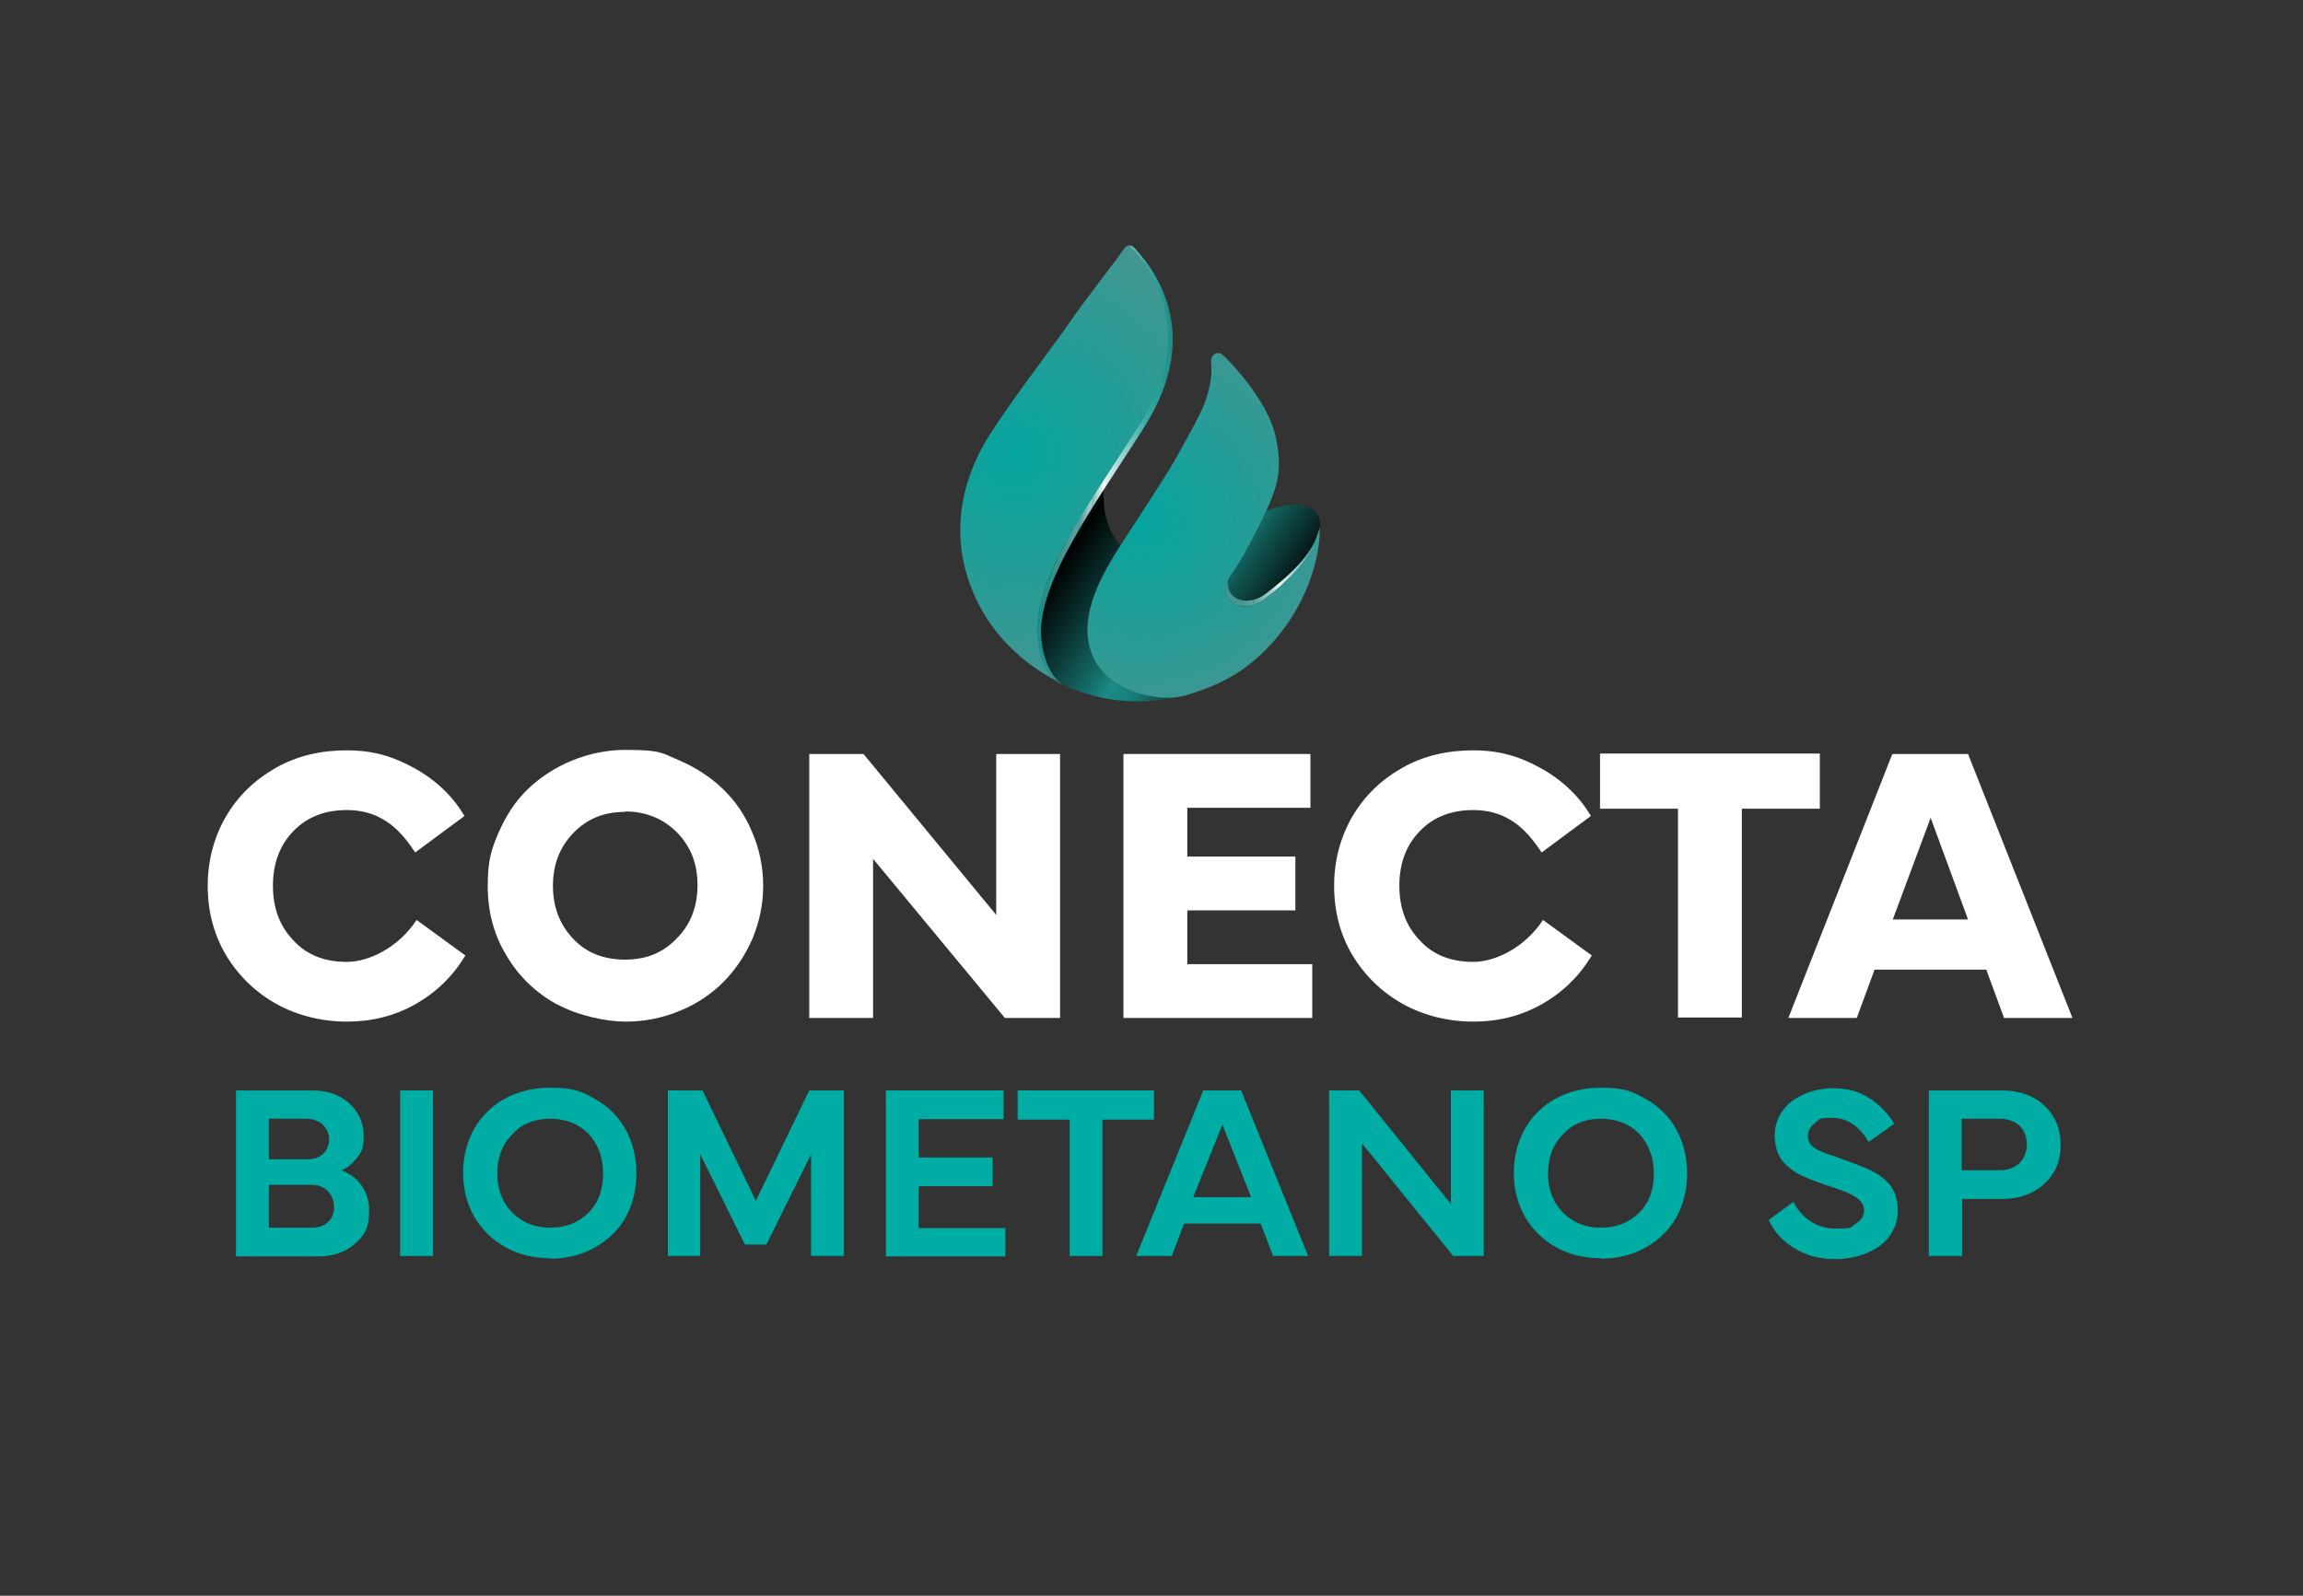
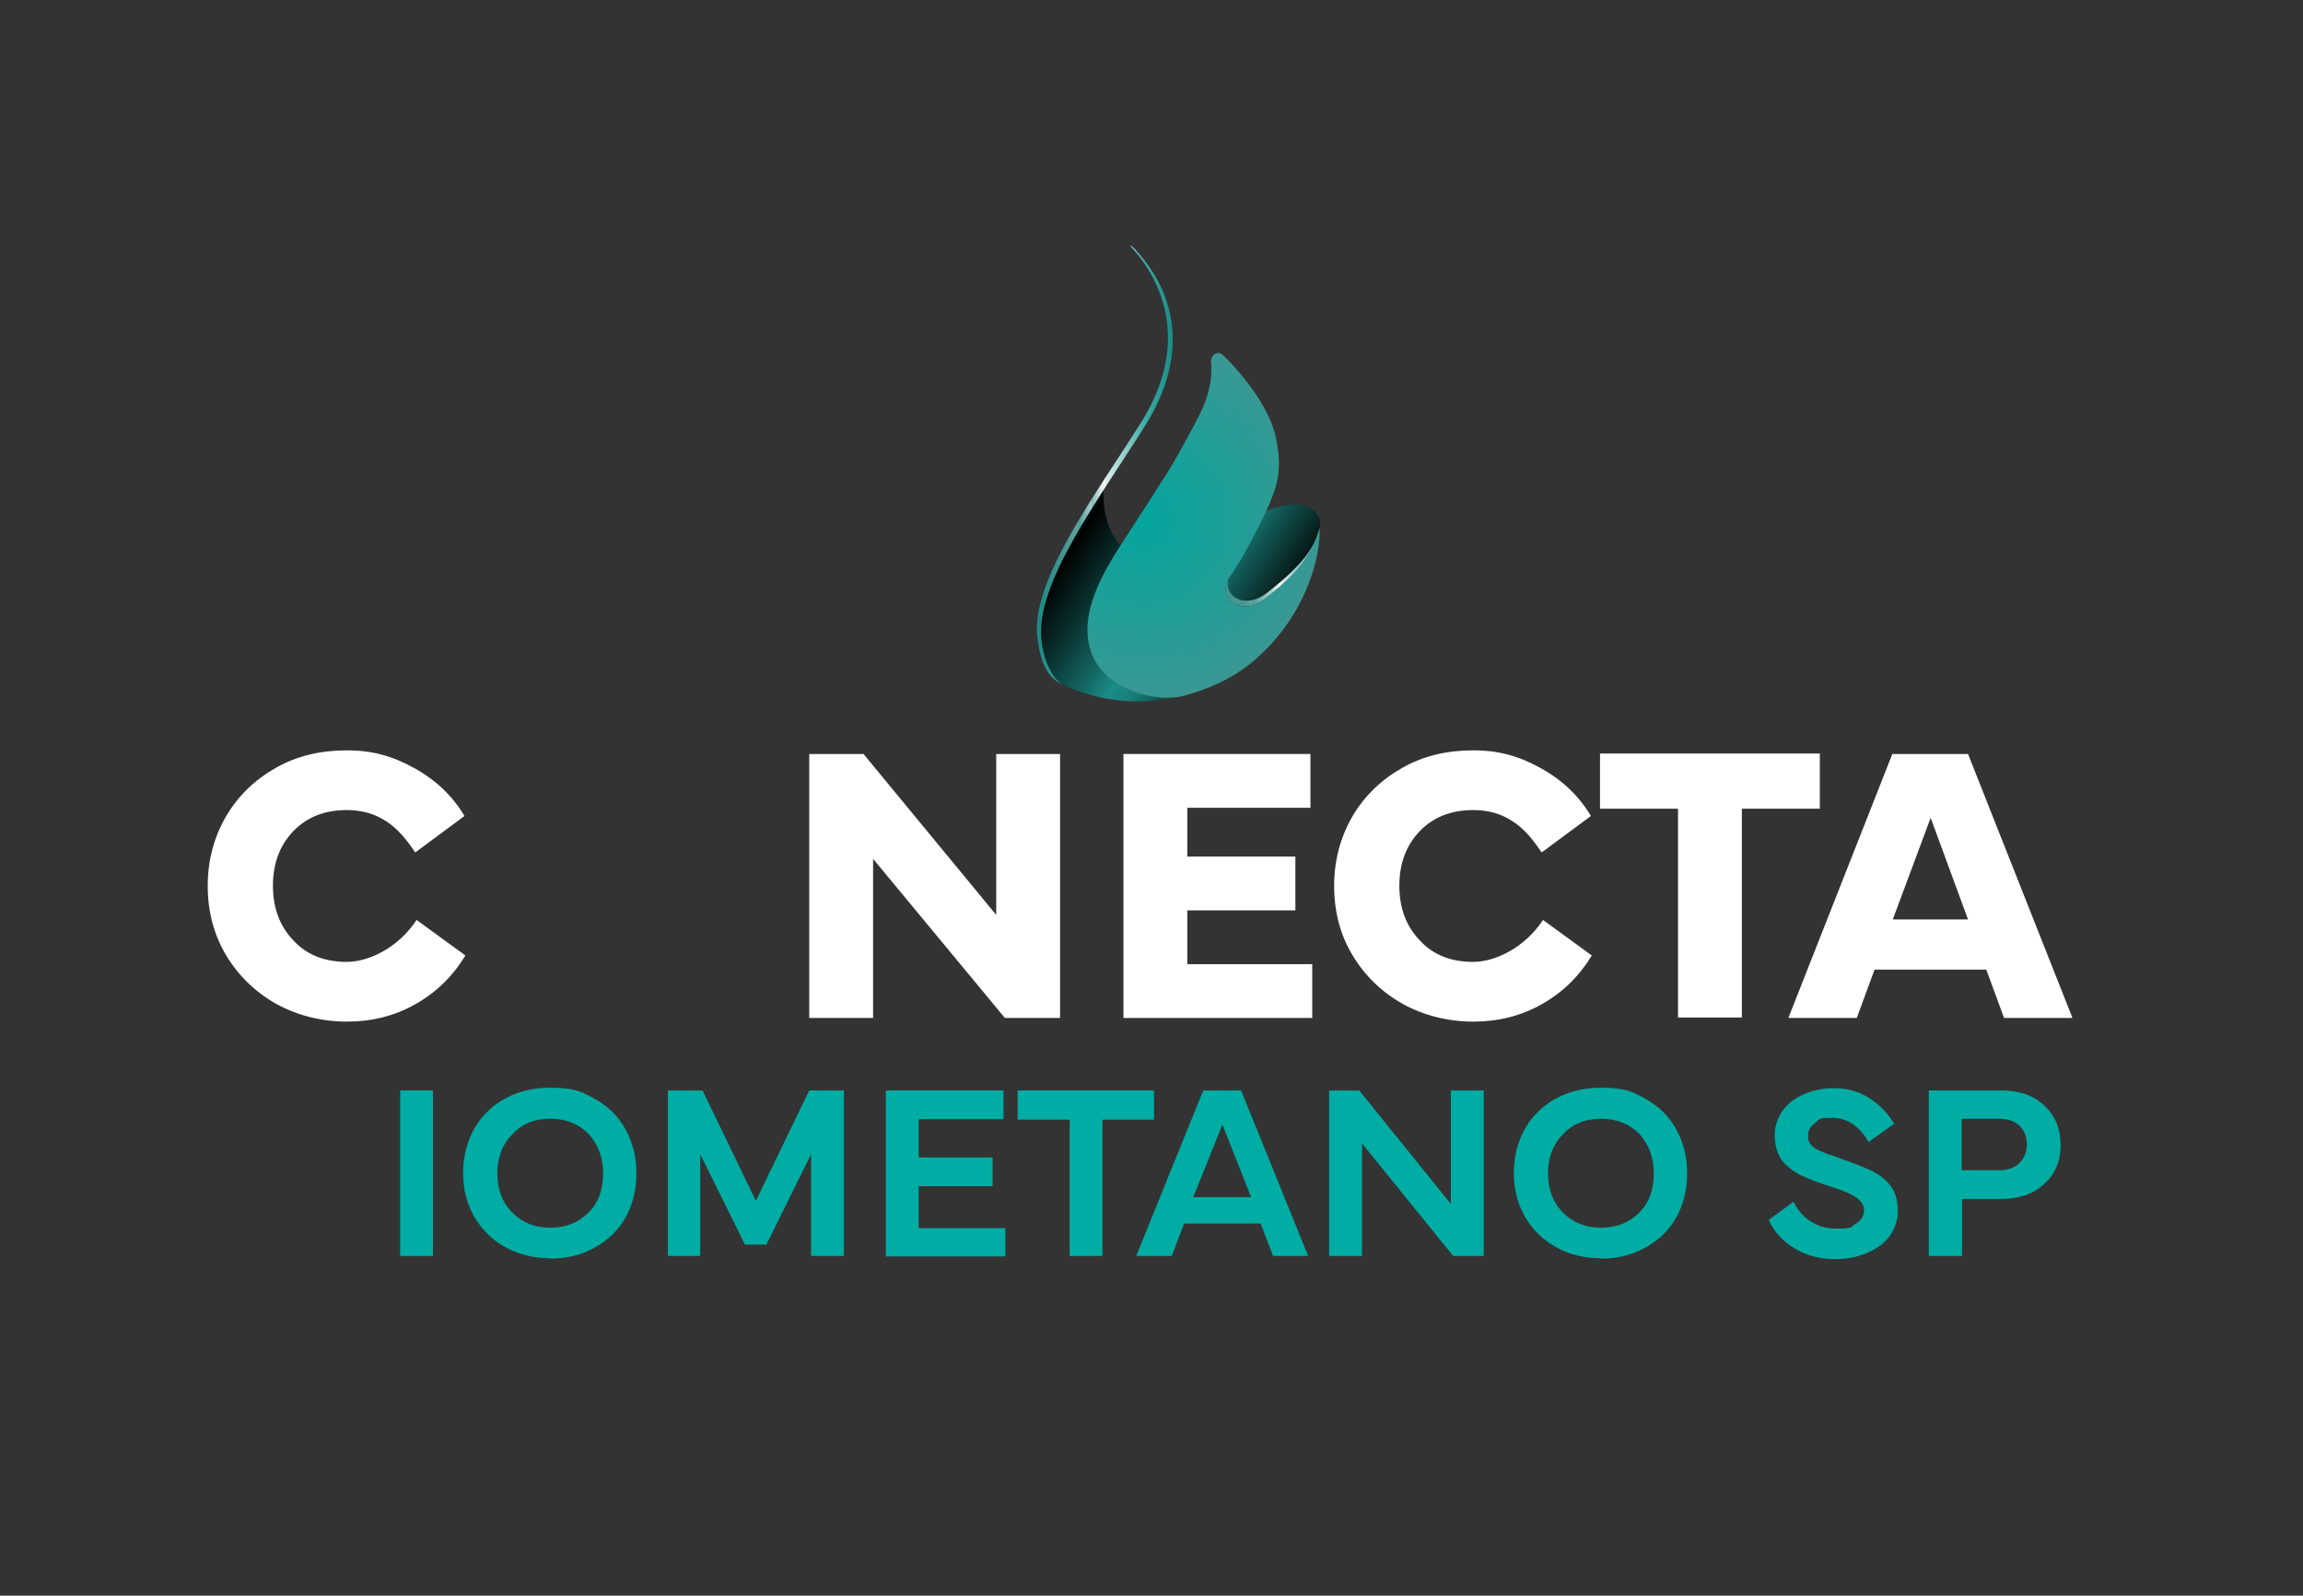
<svg xmlns="http://www.w3.org/2000/svg" version="1.1" width="505" height="350" viewBox="0 0 505 350" xml:space="preserve">
  <rect x="0" y="0" width="505" height="350" fill="#333333" stroke="none" />
  <defs>
</defs>
  <g transform="matrix(1 0 0 1 250 165)" id="aec1d025-4ff2-4bf2-901b-c51b255252c6">
    <rect style="stroke: none; stroke-width: 1; stroke-dasharray: none; stroke-linecap: butt; stroke-dashoffset: 0; stroke-linejoin: miter; stroke-miterlimit: 4; fill: rgb(255,255,255); fill-rule: nonzero; opacity: 1; visibility: hidden;" vector-effect="non-scaling-stroke" x="-250" y="-165" rx="0" ry="0" width="505" height="350" />
  </g>
  <g transform="matrix(1 0 0 1 250 165)" id="63f95ac6-2b44-445e-adde-8fe855de3601">
</g>
  <g transform="matrix(1 0 0 1 250 165)">
    <g style="" vector-effect="non-scaling-stroke">
      <g transform="matrix(1 0 0 1 -176.2 29.33)">
        <path style="stroke: none; stroke-width: 1; stroke-dasharray: none; stroke-linecap: butt; stroke-dashoffset: 0; stroke-linejoin: miter; stroke-miterlimit: 4; fill: rgb(255,255,255); fill-rule: nonzero; opacity: 1;" vector-effect="non-scaling-stroke" transform=" translate(-244.75, -327.05)" d="M 231.5 352.9 C 226.9 350.3 223.2 346.7 220.5 342.2 C 217.8 337.6 216.5 332.6 216.5 327 C 216.5 321.4 217.9 316.3 220.5 311.8 C 223.2 307.2 226.9 303.7 231.5 301.1 C 236.1 298.5 241.3 297.3 247 297.3 C 252.7 297.3 257.1 298.6 261.8 301.2 C 266.5 303.8 270.2 307.3 272.8 311.7 L 262 319.7 C 259.4 315.8 257.1 313.3 253.3 311.6 C 251.4 310.8 249.3 310.4 247 310.4 C 242.2 310.4 238.3 311.9 235.3 315 C 232.3 318.1 230.8 322.1 230.8 327 C 230.8 331.9 232.3 335.9 235.3 339 C 238.2 342.2 242.2 343.7 247 343.7 C 251.8 343.7 258.3 340.6 262.3 334.5 L 273 342.3 C 270.2 346.9 266.6 350.4 262 353 C 257.4 355.6 252.4 356.8 247 356.8 C 241.6 356.8 236.2 355.5 231.5 352.9 Z" stroke-linecap="round" />
      </g>
      <g transform="matrix(1 0 0 1 -112.85 29.28)">
-         <path style="stroke: none; stroke-width: 1; stroke-dasharray: none; stroke-linecap: butt; stroke-dashoffset: 0; stroke-linejoin: miter; stroke-miterlimit: 4; fill: rgb(255,255,255); fill-rule: nonzero; opacity: 1;" vector-effect="non-scaling-stroke" transform=" translate(-308.1, -327)" d="M 293 353 C 288.4 350.4 284.7 346.9 282 342.3 C 279.2 337.7 277.9 332.6 277.9 327 C 277.9 321.4 278.7 319 280.3 315.3 C 281.9 311.6 284 308.4 286.7 305.8 C 292.1 300.6 299.9 297.2 308.1 297.2 C 316.3 297.2 316.2 298 319.9 299.5 C 323.6 301.1 326.8 303.2 329.5 305.8 C 332.2 308.4 334.4 311.6 335.9 315.3 C 337.5 319 338.3 322.9 338.3 327 C 338.3 331.1 337.5 334.8 336 338.5 C 334.4 342.2 332.3 345.3 329.7 348 C 327 350.7 323.8 352.9 320.1 354.4 C 316.3 356 312.3 356.8 308.1 356.8 C 303.9 356.8 297.7 355.5 293.1 353 Z M 308 310.8 C 303.4 310.8 299.7 312.3 296.7 315.4 C 293.7 318.5 292.2 322.3 292.2 327 C 292.2 331.7 293.7 335.5 296.6 338.6 C 299.5 341.7 303.3 343.2 308 343.2 C 312.7 343.2 316.3 341.7 319.3 338.6 C 322.3 335.6 323.9 331.7 323.9 326.9 C 323.9 322.1 322.4 318.4 319.4 315.3 C 316.4 312.3 312.6 310.7 308 310.7 Z" stroke-linecap="round" />
-       </g>
+         </g>
      <g transform="matrix(1 0 0 1 -45.05 29.33)">
        <path style="stroke: none; stroke-width: 1; stroke-dasharray: none; stroke-linecap: butt; stroke-dashoffset: 0; stroke-linejoin: miter; stroke-miterlimit: 4; fill: rgb(255,255,255); fill-rule: nonzero; opacity: 1;" vector-effect="non-scaling-stroke" transform=" translate(-375.9, -327.05)" d="M 362.4 356 L 348.4 356 L 348.4 298.1 L 360.3 298.1 L 389.4 333.4 L 389.4 298.1 L 403.4 298.1 L 403.4 356 L 391.3 356 L 362.4 321.1 L 362.4 356 Z" stroke-linecap="round" />
      </g>
      <g transform="matrix(1 0 0 1 17 29.33)">
        <path style="stroke: none; stroke-width: 1; stroke-dasharray: none; stroke-linecap: butt; stroke-dashoffset: 0; stroke-linejoin: miter; stroke-miterlimit: 4; fill: rgb(255,255,255); fill-rule: nonzero; opacity: 1;" vector-effect="non-scaling-stroke" transform=" translate(-437.95, -327.05)" d="M 417.3 356 L 417.3 298.1 L 458.3 298.1 L 458.3 309.9 L 431.3 309.9 L 431.3 320.6 L 455 320.6 L 455 332.4 L 431.3 332.4 L 431.3 344.2 L 458.7 344.2 L 458.7 356 L 417.2 356 Z" stroke-linecap="round" />
      </g>
      <g transform="matrix(1 0 0 1 70.8 29.33)">
        <path style="stroke: none; stroke-width: 1; stroke-dasharray: none; stroke-linecap: butt; stroke-dashoffset: 0; stroke-linejoin: miter; stroke-miterlimit: 4; fill: rgb(255,255,255); fill-rule: nonzero; opacity: 1;" vector-effect="non-scaling-stroke" transform=" translate(-491.75, -327.05)" d="M 478.5 352.9 C 473.9 350.3 470.2 346.7 467.5 342.2 C 464.8 337.7 463.5 332.6 463.5 327 C 463.5 321.4 464.9 316.3 467.5 311.8 C 470.2 307.2 473.9 303.7 478.5 301.1 C 483.1 298.5 488.3 297.3 494 297.3 C 499.7 297.3 504.1 298.6 508.8 301.2 C 513.5 303.8 517.2 307.3 519.8 311.7 L 509 319.7 C 506.4 315.8 504.1 313.3 500.3 311.6 C 498.4 310.8 496.3 310.4 494 310.4 C 489.2 310.4 485.3 311.9 482.3 315 C 479.3 318.1 477.8 322.1 477.8 327 C 477.8 331.9 479.3 335.9 482.3 339 C 485.2 342.2 489.2 343.7 494 343.7 C 498.8 343.7 505.3 340.6 509.3 334.5 L 520 342.3 C 517.2 346.9 513.6 350.4 509 353 C 504.4 355.6 499.4 356.8 494 356.8 C 488.6 356.8 483.2 355.5 478.5 352.9 Z" stroke-linecap="round" />
      </g>
      <g transform="matrix(1 0 0 1 124.95 29.23)">
        <path style="stroke: none; stroke-width: 1; stroke-dasharray: none; stroke-linecap: butt; stroke-dashoffset: 0; stroke-linejoin: miter; stroke-miterlimit: 4; fill: rgb(255,255,255); fill-rule: nonzero; opacity: 1;" vector-effect="non-scaling-stroke" transform=" translate(-545.9, -326.95)" d="M 521.8 310.1 L 521.8 298 L 570 298 L 570 310.1 L 552.9 310.1 L 552.9 355.9 L 538.9 355.9 L 538.9 310.1 L 521.8 310.1 Z" stroke-linecap="round" />
      </g>
      <g transform="matrix(1 0 0 1 173.3 29.33)">
        <path style="stroke: none; stroke-width: 1; stroke-dasharray: none; stroke-linecap: butt; stroke-dashoffset: 0; stroke-linejoin: miter; stroke-miterlimit: 4; fill: rgb(255,255,255); fill-rule: nonzero; opacity: 1;" vector-effect="non-scaling-stroke" transform=" translate(-594.25, -327.05)" d="M 563.1 356 L 585.9 298.1 L 602.5 298.1 L 625.4 356 L 610.4 356 L 606.5 345.4 L 582 345.4 L 578.1 356 L 563.1 356 Z M 594.3 312.1 L 586 334.4 L 602.5 334.4 L 594.3 312.1 Z" stroke-linecap="round" />
      </g>
      <g transform="matrix(1 0 0 1 -183.65 92.38)">
-         <path style="stroke: none; stroke-width: 1; stroke-dasharray: none; stroke-linecap: butt; stroke-dashoffset: 0; stroke-linejoin: miter; stroke-miterlimit: 4; fill: rgb(0,173,164); fill-rule: nonzero; opacity: 1;" vector-effect="non-scaling-stroke" transform=" translate(-237.3, -390.1)" d="M 222.7 408.2 L 222.7 371.9 L 239.4 371.9 C 242.7 371.9 245.4 372.8 247.5 374.7 C 249.6 376.5 250.7 379 250.7 381.9 C 250.7 384.8 250.2 385.6 248.6 387.4 C 247.8 388.3 246.9 389 245.8 389.4 C 249.7 390.9 251.9 394.2 251.9 398.2 C 251.9 402.2 250.9 403.6 248.8 405.5 C 246.7 407.4 244 408.3 240.6 408.3 L 222.7 408.3 Z M 229.9 378.1 L 229.9 387 L 238.4 387 C 241.3 387 243.1 385.2 243.1 382.6 C 243.1 380 241 378.1 238.1 378.1 L 229.8 378.1 Z M 229.9 392.6 L 229.9 402 L 239.4 402 C 242.3 402 244.2 400.2 244.2 397.5 C 244.2 394.8 242.3 392.6 239.4 392.6 L 229.9 392.6 Z" stroke-linecap="round" />
-       </g>
+         </g>
      <g transform="matrix(1 0 0 1 -158.65 92.33)">
        <path style="stroke: none; stroke-width: 1; stroke-dasharray: none; stroke-linecap: butt; stroke-dashoffset: 0; stroke-linejoin: miter; stroke-miterlimit: 4; fill: rgb(0,173,164); fill-rule: nonzero; opacity: 1;" vector-effect="non-scaling-stroke" transform=" translate(-262.3, -390.05)" d="M 265.9 371.9 L 265.9 408.2 L 258.7 408.2 L 258.7 371.9 L 265.9 371.9 Z" stroke-linecap="round" />
      </g>
      <g transform="matrix(1 0 0 1 -129.45 92.33)">
        <path style="stroke: none; stroke-width: 1; stroke-dasharray: none; stroke-linecap: butt; stroke-dashoffset: 0; stroke-linejoin: miter; stroke-miterlimit: 4; fill: rgb(0,173,164); fill-rule: nonzero; opacity: 1;" vector-effect="non-scaling-stroke" transform=" translate(-291.5, -390.05)" d="M 291.6 408.7 C 288 408.7 284.7 407.9 281.8 406.3 C 278.9 404.7 276.7 402.5 275 399.7 C 273.4 396.9 272.5 393.7 272.5 390 C 272.5 384.6 274.5 379.7 277.9 376.5 C 281.2 373.2 286.1 371.3 291.5 371.3 C 296.9 371.3 298.4 372.1 301.3 373.7 C 304.2 375.3 306.5 377.5 308.1 380.4 C 309.7 383.3 310.5 386.5 310.5 390.1 C 310.5 393.7 309.7 396.9 308.1 399.8 C 306.5 402.6 304.2 404.8 301.3 406.4 C 298.4 408 295.1 408.8 291.5 408.8 Z M 283.3 398.7 C 285.5 400.9 288.2 402 291.6 402 C 295 402 297.8 400.9 300 398.7 C 302.2 396.5 303.2 393.6 303.2 390.1 C 303.2 386.6 302.1 383.7 300 381.4 C 297.8 379.2 295 378.1 291.6 378.1 C 288.2 378.1 285.4 379.2 283.3 381.5 C 281.1 383.7 280 386.6 280 390.1 C 280 393.6 281.1 396.5 283.3 398.7 Z" stroke-linecap="round" />
      </g>
      <g transform="matrix(1 0 0 1 -84.3 92.33)">
        <path style="stroke: none; stroke-width: 1; stroke-dasharray: none; stroke-linecap: butt; stroke-dashoffset: 0; stroke-linejoin: miter; stroke-miterlimit: 4; fill: rgb(0,173,164); fill-rule: nonzero; opacity: 1;" vector-effect="non-scaling-stroke" transform=" translate(-336.65, -390.05)" d="M 317.4 408.2 L 317.4 371.9 L 325 371.9 L 336.7 396.1 L 348.4 371.9 L 356 371.9 L 356 408.2 L 348.8 408.2 L 348.8 385.9 L 339 405.7 L 334.3 405.7 L 324.5 385.9 L 324.5 408.2 L 317.3 408.2 Z" stroke-linecap="round" />
      </g>
      <g transform="matrix(1 0 0 1 -42.65 92.38)">
        <path style="stroke: none; stroke-width: 1; stroke-dasharray: none; stroke-linecap: butt; stroke-dashoffset: 0; stroke-linejoin: miter; stroke-miterlimit: 4; fill: rgb(0,173,164); fill-rule: nonzero; opacity: 1;" vector-effect="non-scaling-stroke" transform=" translate(-378.3, -390.1)" d="M 365.2 408.2 L 365.2 371.9 L 391 371.9 L 391 378.2 L 372.4 378.2 L 372.4 386.6 L 388.6 386.6 L 388.6 392.9 L 372.4 392.9 L 372.4 402.1 L 391.4 402.1 L 391.4 408.3 L 365.2 408.3 Z" stroke-linecap="round" />
      </g>
      <g transform="matrix(1 0 0 1 -11.9 92.33)">
        <path style="stroke: none; stroke-width: 1; stroke-dasharray: none; stroke-linecap: butt; stroke-dashoffset: 0; stroke-linejoin: miter; stroke-miterlimit: 4; fill: rgb(0,173,164); fill-rule: nonzero; opacity: 1;" vector-effect="non-scaling-stroke" transform=" translate(-409.05, -390.05)" d="M 394.1 378.3 L 394.1 371.9 L 424 371.9 L 424 378.3 L 412.7 378.3 L 412.7 408.2 L 405.5 408.2 L 405.5 378.3 L 394.1 378.3 Z" stroke-linecap="round" />
      </g>
      <g transform="matrix(1 0 0 1 18 92.33)">
        <path style="stroke: none; stroke-width: 1; stroke-dasharray: none; stroke-linecap: butt; stroke-dashoffset: 0; stroke-linejoin: miter; stroke-miterlimit: 4; fill: rgb(0,173,164); fill-rule: nonzero; opacity: 1;" vector-effect="non-scaling-stroke" transform=" translate(-438.95, -390.05)" d="M 427.8 408.2 L 420.1 408.2 L 434.8 371.9 L 443.1 371.9 L 457.8 408.2 L 450.1 408.2 L 447.4 401.1 L 430.6 401.1 L 427.9 408.2 Z M 432.6 395.3 L 445.3 395.3 L 439 379.4 L 432.6 395.3 Z" stroke-linecap="round" />
      </g>
      <g transform="matrix(1 0 0 1 58.4 92.33)">
        <path style="stroke: none; stroke-width: 1; stroke-dasharray: none; stroke-linecap: butt; stroke-dashoffset: 0; stroke-linejoin: miter; stroke-miterlimit: 4; fill: rgb(0,173,164); fill-rule: nonzero; opacity: 1;" vector-effect="non-scaling-stroke" transform=" translate(-479.35, -390.05)" d="M 469.6 408.2 L 462.4 408.2 L 462.4 371.9 L 469 371.9 L 489.1 396.8 L 489.1 371.9 L 496.3 371.9 L 496.3 408.2 L 489.6 408.2 L 469.6 383.5 L 469.6 408.2 Z" stroke-linecap="round" />
      </g>
      <g transform="matrix(1 0 0 1 100.95 92.33)">
        <path style="stroke: none; stroke-width: 1; stroke-dasharray: none; stroke-linecap: butt; stroke-dashoffset: 0; stroke-linejoin: miter; stroke-miterlimit: 4; fill: rgb(0,173,164); fill-rule: nonzero; opacity: 1;" vector-effect="non-scaling-stroke" transform=" translate(-521.9, -390.05)" d="M 522 408.7 C 518.4 408.7 515.1 407.9 512.2 406.3 C 509.3 404.7 507.1 402.5 505.4 399.7 C 503.8 396.9 502.9 393.7 502.9 390 C 502.9 384.6 504.9 379.7 508.3 376.5 C 511.6 373.2 516.5 371.3 521.9 371.3 C 527.3 371.3 528.8 372.1 531.7 373.7 C 534.6 375.3 536.9 377.5 538.5 380.4 C 540.1 383.3 540.9 386.5 540.9 390.1 C 540.9 393.7 540.1 396.9 538.5 399.8 C 536.9 402.6 534.6 404.8 531.7 406.4 C 528.8 408 525.5 408.8 521.9 408.8 Z M 513.7 398.7 C 515.9 400.9 518.6 402 522 402 C 525.4 402 528.2 400.9 530.4 398.7 C 532.6 396.5 533.6 393.6 533.6 390.1 C 533.6 386.6 532.5 383.7 530.4 381.4 C 528.2 379.2 525.4 378.1 522 378.1 C 518.6 378.1 515.8 379.2 513.7 381.5 C 511.5 383.7 510.4 386.6 510.4 390.1 C 510.4 393.6 511.5 396.5 513.7 398.7 Z" stroke-linecap="round" />
      </g>
      <g transform="matrix(1 0 0 1 152 92.43)">
        <path style="stroke: none; stroke-width: 1; stroke-dasharray: none; stroke-linecap: butt; stroke-dashoffset: 0; stroke-linejoin: miter; stroke-miterlimit: 4; fill: rgb(0,173,164); fill-rule: nonzero; opacity: 1;" vector-effect="non-scaling-stroke" transform=" translate(-572.95, -390.15)" d="M 564.2 396.3 C 566 399.9 569.3 402.2 573.5 402.2 C 577.7 402.2 576.7 401.8 577.9 401.1 C 579.1 400.4 579.7 399.4 579.7 398.2 C 579.7 396 577.5 394.6 572.7 393.1 C 571.5 392.7 570.6 392.4 569.8 392.1 C 569 391.8 568.1 391.5 567.2 391.1 C 565.2 390.3 564.2 389.6 562.9 388.5 C 561 386.9 560.2 384.8 560.1 381.8 C 560.1 378.5 561.8 375.7 564.2 374 C 566.7 372.3 569.8 371.4 572.9 371.4 C 576 371.4 578.6 372.1 580.9 373.6 C 583.2 375.1 585 377 586.3 379.2 L 580.7 383.2 C 578.6 379.6 575.9 377.9 572.7 377.9 C 569.5 377.9 570 378.2 569 379 C 568 379.7 567.4 380.7 567.4 381.8 C 567.4 382.9 567.6 383.1 567.9 383.6 C 568.2 384.1 568.8 384.5 569.3 384.8 C 569.8 385.1 570.9 385.5 571.6 385.8 C 571.9 385.9 572.4 386.1 573.1 386.3 C 573.7 386.5 574.3 386.7 574.7 386.9 C 578.1 388.1 580.4 389 581.7 389.7 C 584.3 391.1 585.9 392.8 586.6 394.9 C 586.9 395.9 587.1 397 587.1 398.3 C 587.1 401.7 585.3 404.6 582.7 406.3 C 580.1 408 576.8 408.9 573.4 408.9 C 570 408.9 567 408.1 564.4 406.5 C 561.8 404.9 559.9 402.8 558.8 400.3 L 564.1 396.4 Z" stroke-linecap="round" />
      </g>
      <g transform="matrix(1 0 0 1 187.4 92.33)">
        <path style="stroke: none; stroke-width: 1; stroke-dasharray: none; stroke-linecap: butt; stroke-dashoffset: 0; stroke-linejoin: miter; stroke-miterlimit: 4; fill: rgb(0,173,164); fill-rule: nonzero; opacity: 1;" vector-effect="non-scaling-stroke" transform=" translate(-608.35, -390.05)" d="M 601.1 408.2 L 593.9 408.2 L 593.9 371.9 L 609.8 371.9 C 613.7 371.9 616.9 373 619.2 375.2 C 621.6 377.4 622.8 380.3 622.8 383.9 C 622.8 387.5 621.6 390.2 619.2 392.4 C 616.8 394.6 613.7 395.7 609.8 395.7 L 601.2 395.7 L 601.2 408.2 Z M 601.1 378.1 L 601.1 389.4 L 609.3 389.4 C 611.2 389.4 612.7 388.9 613.8 387.8 C 614.8 386.8 615.4 385.4 615.4 383.8 C 615.4 380.4 613.2 378.1 609.4 378.1 L 601.2 378.1 Z" stroke-linecap="round" />
      </g>
      <g transform="matrix(1 0 0 1 -26.9 -21.47)">
        <linearGradient id="SVGID_linear-gradient_3" gradientUnits="userSpaceOnUse" gradientTransform="matrix(1 -0.08 0.08 1 -169.3 42.2)" x1="542.1" y1="279.2" x2="542.7" y2="279.4">
          <stop offset="0%" style="stop-color:rgb(2,13,12);stop-opacity: 1" />
          <stop offset="0%" style="stop-color:rgb(0,0,0);stop-opacity: 1" />
          <stop offset="20%" style="stop-color:rgb(9,49,47);stop-opacity: 1" />
          <stop offset="40%" style="stop-color:rgb(20,106,101);stop-opacity: 1" />
          <stop offset="50%" style="stop-color:rgb(27,140,134);stop-opacity: 1" />
          <stop offset="60%" style="stop-color:rgb(24,125,120);stop-opacity: 1" />
          <stop offset="70%" style="stop-color:rgb(16,87,83);stop-opacity: 1" />
          <stop offset="90%" style="stop-color:rgb(5,26,24);stop-opacity: 1" />
          <stop offset="100%" style="stop-color:rgb(0,0,0);stop-opacity: 1" />
        </linearGradient>
        <path style="stroke: none; stroke-width: 1; stroke-dasharray: none; stroke-linecap: butt; stroke-dashoffset: 0; stroke-linejoin: miter; stroke-miterlimit: 4; fill: url(#SVGID_linear-gradient_3); fill-rule: nonzero; opacity: 1;" vector-effect="non-scaling-stroke" transform=" translate(-394.05, -276.25)" d="M 394.3 276.5 C 394.1 276.3 393.9 276.2 393.8 276 C 394 276.2 394.2 276.3 394.3 276.5 Z" stroke-linecap="round" />
      </g>
      <g transform="matrix(1 0 0 1 -16.36 -63.34)">
        <radialGradient id="SVGID_radial-gradient_4" gradientUnits="userSpaceOnUse" gradientTransform="matrix(1 -0.08 0.08 1 -169.3 42.2)" cx="544.2" cy="233.9" r="66.3" fx="544.2" fy="233.9">
          <stop offset="0%" style="stop-color:rgb(4,165,158);stop-opacity: 1" />
          <stop offset="80%" style="stop-color:rgb(69,149,144);stop-opacity: 1" />
          <stop offset="90%" style="stop-color:rgb(43,143,137);stop-opacity: 1" />
          <stop offset="90%" style="stop-color:rgb(62,147,142);stop-opacity: 1" />
          <stop offset="100%" style="stop-color:rgb(27,140,134);stop-opacity: 1" />
        </radialGradient>
-         <path style="stroke: none; stroke-width: 1; stroke-dasharray: none; stroke-linecap: butt; stroke-dashoffset: 0; stroke-linejoin: miter; stroke-miterlimit: 4; fill: url(#SVGID_radial-gradient_4); fill-rule: nonzero; opacity: 1;" vector-effect="non-scaling-stroke" transform=" translate(-404.59, -234.38)" d="M 419.5 186.9 C 418.9 186.3 418 186.5 417.5 187.2 C 414.9 190.9 408.8 198.6 405.3 203.7 C 400.6 210.4 393.4 219.7 388.4 227.4 C 378.9 242 379.9 256.5 387.3 268.3 C 389 271 393.8 277.6 402.9 282.2 C 403.4 282.4 399.7 280.4 398.8 272.3 C 397.5 259.9 411.5 241.4 421.5 225.5 C 434.4 204.9 423.7 191.1 419.5 186.9 Z" stroke-linecap="round" />
      </g>
      <g transform="matrix(1 0 0 1 -6.71 -35.24)">
        <linearGradient id="SVGID_linear-gradient1_5" gradientUnits="userSpaceOnUse" gradientTransform="matrix(1 -0.08 0.08 1 -169.3 42.2)" x1="551" y1="259.6" x2="589.7" y2="289.3">
          <stop offset="0%" style="stop-color:rgb(2,13,12);stop-opacity: 1" />
          <stop offset="0%" style="stop-color:rgb(0,0,0);stop-opacity: 1" />
          <stop offset="20%" style="stop-color:rgb(9,49,47);stop-opacity: 1" />
          <stop offset="40%" style="stop-color:rgb(20,106,101);stop-opacity: 1" />
          <stop offset="50%" style="stop-color:rgb(27,140,134);stop-opacity: 1" />
          <stop offset="60%" style="stop-color:rgb(24,125,120);stop-opacity: 1" />
          <stop offset="70%" style="stop-color:rgb(16,87,83);stop-opacity: 1" />
          <stop offset="90%" style="stop-color:rgb(5,26,24);stop-opacity: 1" />
          <stop offset="100%" style="stop-color:rgb(0,0,0);stop-opacity: 1" />
        </linearGradient>
        <path style="stroke: none; stroke-width: 1; stroke-dasharray: none; stroke-linecap: butt; stroke-dashoffset: 0; stroke-linejoin: miter; stroke-miterlimit: 4; fill: url(#SVGID_linear-gradient1_5); fill-rule: nonzero; opacity: 1;" vector-effect="non-scaling-stroke" transform=" translate(-414.24, -262.49)" d="M 410.5 276.5 C 406.9 268.1 412.7 258.5 416.6 252.4 C 413.4 248.3 412.6 244.1 413 238.4 C 404.7 251.1 397.6 262.2 398.7 272.3 C 399 275.5 399.8 277.8 400.6 279.3 C 401.8 281.6 401.8 282 406.1 283.8 C 411.6 286 417.7 287 423.9 286.4 C 425.9 286.2 427.9 285.9 429.9 285.4 C 423.7 286.7 413.6 283.7 410.5 276.4 Z" stroke-linecap="round" />
      </g>
      <g transform="matrix(1 0 0 1 29.1 -43.18)">
        <linearGradient id="SVGID_linear-gradient2_6" gradientUnits="userSpaceOnUse" gradientTransform="matrix(1 -0.08 0.08 1 -169.3 42.2)" x1="567.7" y1="237.7" x2="606.6" y2="267.6">
          <stop offset="0%" style="stop-color:rgb(2,13,12);stop-opacity: 1" />
          <stop offset="0%" style="stop-color:rgb(0,0,0);stop-opacity: 1" />
          <stop offset="20%" style="stop-color:rgb(9,49,47);stop-opacity: 1" />
          <stop offset="40%" style="stop-color:rgb(20,106,101);stop-opacity: 1" />
          <stop offset="50%" style="stop-color:rgb(27,140,134);stop-opacity: 1" />
          <stop offset="60%" style="stop-color:rgb(24,125,120);stop-opacity: 1" />
          <stop offset="70%" style="stop-color:rgb(16,87,83);stop-opacity: 1" />
          <stop offset="90%" style="stop-color:rgb(5,26,24);stop-opacity: 1" />
          <stop offset="100%" style="stop-color:rgb(0,0,0);stop-opacity: 1" />
        </linearGradient>
        <path style="stroke: none; stroke-width: 1; stroke-dasharray: none; stroke-linecap: butt; stroke-dashoffset: 0; stroke-linejoin: miter; stroke-miterlimit: 4; fill: url(#SVGID_linear-gradient2_6); fill-rule: nonzero; opacity: 1;" vector-effect="non-scaling-stroke" transform=" translate(-450.05, -254.54)" d="M 448.6 244.8 C 448 246.2 447.9 246.3 447.1 247.8 C 443.9 254.1 442.8 256.1 440.9 258.7 C 437.1 264.1 443 268.1 448.3 264 C 457.7 256.7 459.1 252.6 460.2 249 C 461.5 244.7 456.9 241.4 448.6 244.8 Z" stroke-linecap="round" />
      </g>
      <g transform="matrix(1 0 0 1 29.02 -40.3)">
        <linearGradient id="SVGID_linear-gradient3_7" gradientUnits="userSpaceOnUse" gradientTransform="matrix(1 -0.08 0.08 1 -169.3 42.2)" x1="589" y1="265.3" x2="610.5" y2="265.3">
          <stop offset="10%" style="stop-color:rgb(69,149,144);stop-opacity: 1" />
          <stop offset="20%" style="stop-color:rgb(95,163,159);stop-opacity: 1" />
          <stop offset="20%" style="stop-color:rgb(75,152,148);stop-opacity: 1" />
          <stop offset="30%" style="stop-color:rgb(126,181,178);stop-opacity: 1" />
          <stop offset="40%" style="stop-color:rgb(170,206,204);stop-opacity: 1" />
          <stop offset="50%" style="stop-color:rgb(255,255,255);stop-opacity: 1" />
          <stop offset="50%" style="stop-color:rgb(225,238,237);stop-opacity: 1" />
          <stop offset="100%" style="stop-color:rgb(27,140,134);stop-opacity: 1" />
        </linearGradient>
        <path style="stroke: none; stroke-width: 1; stroke-dasharray: none; stroke-linecap: butt; stroke-dashoffset: 0; stroke-linejoin: miter; stroke-miterlimit: 4; fill: url(#SVGID_linear-gradient3_7); fill-rule: nonzero; opacity: 1;" vector-effect="non-scaling-stroke" transform=" translate(-449.97, -257.42)" d="M 440.2 260 C 438.1 264.7 443.5 267.8 448.3 264.1 C 457.5 257 459.1 252.9 460.2 249.1 C 459.1 252.6 456.9 256.5 448.7 262.8 C 444.4 266.2 439.6 264 440.2 260.1 Z" stroke-linecap="round" />
      </g>
      <g transform="matrix(1 0 0 1 13.92 -49.76)">
        <radialGradient id="SVGID_radial-gradient1_8" gradientUnits="userSpaceOnUse" gradientTransform="matrix(1 -0.08 0.08 1 -169.3 42.2)" cx="571" cy="250.3" r="59.1" fx="571" fy="250.3">
          <stop offset="0%" style="stop-color:rgb(4,165,158);stop-opacity: 1" />
          <stop offset="80%" style="stop-color:rgb(69,149,144);stop-opacity: 1" />
          <stop offset="90%" style="stop-color:rgb(43,143,137);stop-opacity: 1" />
          <stop offset="90%" style="stop-color:rgb(62,147,142);stop-opacity: 1" />
          <stop offset="100%" style="stop-color:rgb(27,140,134);stop-opacity: 1" />
        </radialGradient>
        <path style="stroke: none; stroke-width: 1; stroke-dasharray: none; stroke-linecap: butt; stroke-dashoffset: 0; stroke-linejoin: miter; stroke-miterlimit: 4; fill: url(#SVGID_radial-gradient1_8); fill-rule: nonzero; opacity: 1;" vector-effect="non-scaling-stroke" transform=" translate(-434.87, -247.96)" d="M 448.3 264.1 C 443.1 268.2 437.2 264.1 440.9 258.8 C 442.7 256.2 443.9 254.2 447.1 247.9 C 451.7 238.9 452 235.5 450.8 229.1 C 449.2 220.2 439.2 210.6 439.1 210.6 L 439.1 210.6 C 438 209.5 436.4 210.6 436.5 212.1 C 437 216.9 435.1 221.4 434.2 223.2 C 433 225.8 428.4 234.1 427.3 235.8 C 424.6 240.1 421.3 245.2 417.2 251.5 C 413.4 257.5 406.8 267.6 410.5 276.5 C 413.7 284.1 424.7 287 430.7 285.3 C 438.5 283.1 444.2 279.9 449.4 274.3 C 459.2 263.8 460.6 251.8 460.3 248.5 C 459.2 252.3 457.7 256.8 448.3 264.1 Z" stroke-linecap="round" />
      </g>
      <g transform="matrix(1 0 0 1 -7.73 -63.02)">
        <linearGradient id="SVGID_linear-gradient4_9" gradientUnits="userSpaceOnUse" gradientTransform="matrix(1 0 0 1 0 0)" x1="398.4" y1="234.7" x2="428.2" y2="234.7">
          <stop offset="0%" style="stop-color:rgb(27,140,134);stop-opacity: 1" />
          <stop offset="20%" style="stop-color:rgb(69,149,144);stop-opacity: 1" />
          <stop offset="30%" style="stop-color:rgb(95,163,159);stop-opacity: 1" />
          <stop offset="30%" style="stop-color:rgb(75,152,148);stop-opacity: 1" />
          <stop offset="40%" style="stop-color:rgb(170,206,204);stop-opacity: 1" />
          <stop offset="40%" style="stop-color:rgb(126,181,178);stop-opacity: 1" />
          <stop offset="50%" style="stop-color:rgb(255,255,255);stop-opacity: 1" />
          <stop offset="50%" style="stop-color:rgb(225,238,237);stop-opacity: 1" />
          <stop offset="80%" style="stop-color:rgb(55,171,165);stop-opacity: 1" />
          <stop offset="100%" style="stop-color:rgb(27,140,134);stop-opacity: 1" />
        </linearGradient>
        <path style="stroke: none; stroke-width: 1; stroke-dasharray: none; stroke-linecap: butt; stroke-dashoffset: 0; stroke-linejoin: miter; stroke-miterlimit: 4; fill: url(#SVGID_linear-gradient4_9); fill-rule: nonzero; opacity: 1;" vector-effect="non-scaling-stroke" transform=" translate(-413.22, -234.71)" d="M 420.1 187.6 C 419.1 186.6 418.9 186.6 418.7 186.6 C 423.1 191.1 433.7 205.5 421.1 225.5 C 411.1 241.4 397.1 259.9 398.4 272.3 C 399.2 279.8 401.7 281.7 403.7 282.8 C 404.2 283 400.2 281.1 399.3 273 C 398 260.6 412 242.1 422 226.2 C 434.9 205.6 424 191.9 420 187.6 Z" stroke-linecap="round" />
      </g>
    </g>
  </g>
</svg>